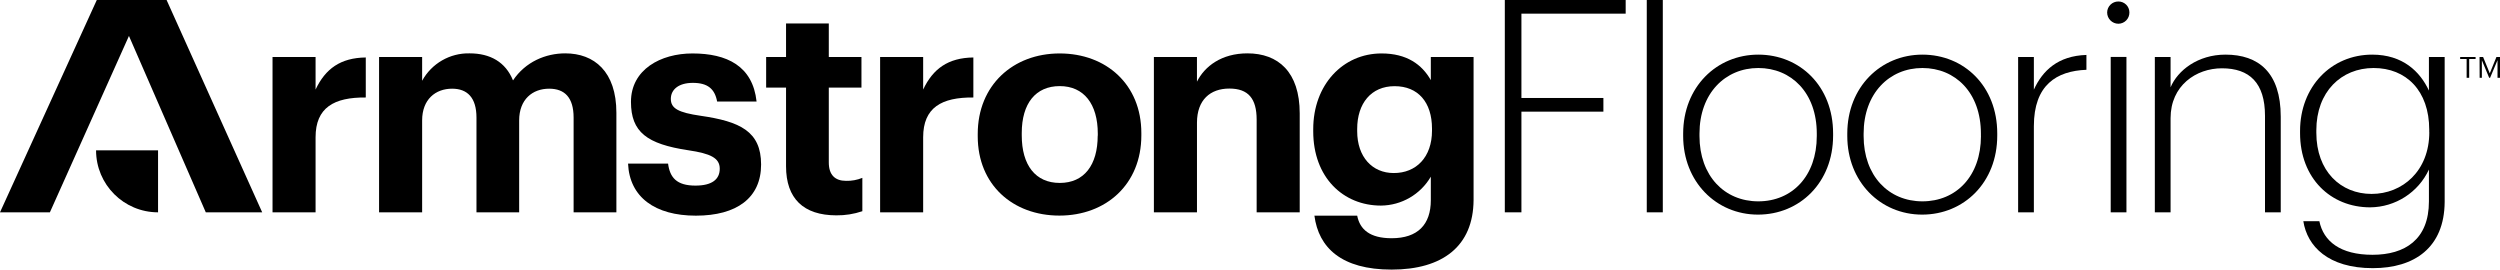
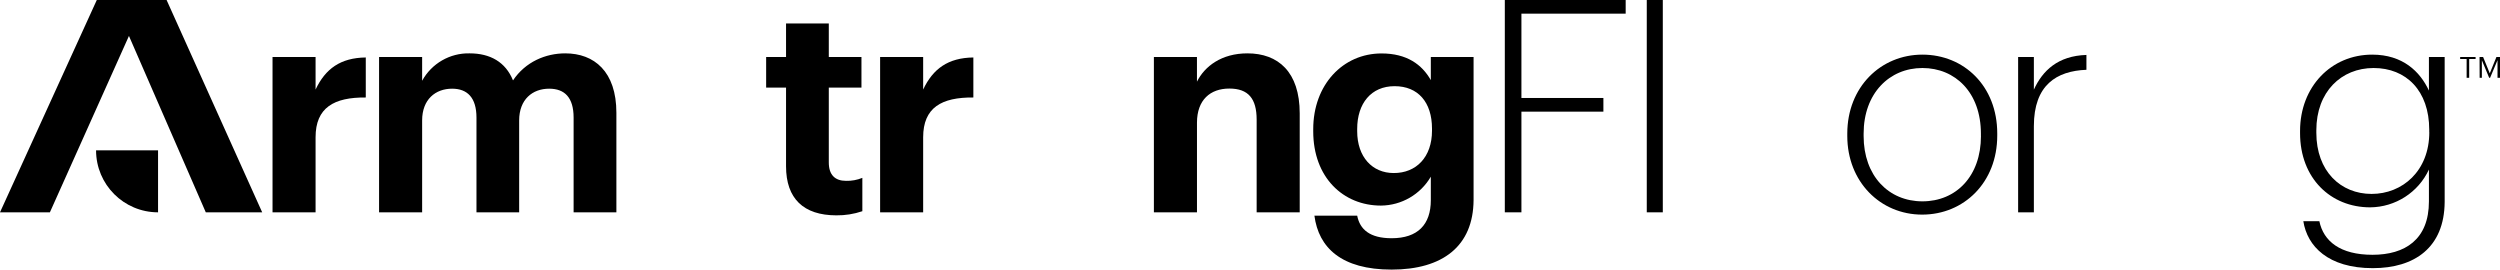
<svg xmlns="http://www.w3.org/2000/svg" id="a" viewBox="0 0 1124.46 121.26">
  <g>
    <path d="m58,16.16L22.44,95.5H0L43.54,0h31.39l43,95.5h-25.37L58,16.16Z" />
    <path d="m43.21,67.62c0,15.4,12.48,27.88,27.88,27.88v-27.88h-27.88Z" />
    <path d="m122.58,25.65h19.36v14.63c4.41-9.35,11.22-14.29,22.58-14.43v18c-14.29-.13-22.58,4.54-22.58,17.9v33.75h-19.36V25.65Z" />
    <path d="m170.5,25.65h19.37v10.68c4.26-7.78,12.5-12.53,21.37-12.33,9.21,0,16.16,3.88,19.5,12.16,5.61-8.38,14.69-12.16,23.5-12.16,13,0,23,8.15,23,26.72v44.78h-19.24v-42.61c0-9-4-13-11-13-7.48,0-13.49,4.8-13.49,14.29v41.32h-19.2v-42.61c0-9-4.14-13-10.95-13-7.48,0-13.49,4.8-13.49,14.29v41.32h-19.37V25.65Z" />
-     <path d="m282.49,73.59h18c.81,6.28,3.88,9.89,12.29,9.89,7.48,0,10.95-2.81,10.95-7.61s-4.14-6.82-14.15-8.29c-18.57-2.8-25.78-8.14-25.78-21.77,0-14.55,13.36-21.77,27.65-21.77,15.49,0,27.11,5.61,28.85,21.64h-17.74c-1.07-5.74-4.27-8.41-10.95-8.41-6.28,0-9.88,2.93-9.88,7.21s3.34,6.14,13.49,7.61c17.49,2.54,27.11,6.91,27.11,21.91s-10.95,23-29.33,23-29.84-8.31-30.51-23.41Z" />
    <path d="m353.55,74.8v-35.4h-8.95v-13.75h8.95v-15.1h19.23v15.1h14.69v13.75h-14.69v33.66c0,5.61,2.81,8.28,7.75,8.28,2.51.07,5.01-.39,7.34-1.34v15c-3.78,1.28-7.76,1.91-11.75,1.86-14.69-.03-22.57-7.51-22.57-22.06Z" />
-     <path d="m439.77,61.31v-1.07c0-21.91,15.89-36.2,36.86-36.2s36.73,14,36.73,35.8v1.07c0,22-15.89,36.06-36.86,36.06s-36.73-13.89-36.73-35.66Zm54-.27v-.93c0-13.36-6.28-21.38-17.1-21.38s-17.1,7.75-17.1,21.11v1.07c0,13.35,6.15,21.37,17.1,21.37s17.06-8.02,17.06-21.28l.04.04Z" />
    <path d="m519,25.65h19.37v11.08c3.48-6.94,11.09-12.73,22.71-12.73,13.76,0,23.51,8.28,23.51,27v44.5h-19.37v-41.67c0-9.48-3.74-14-12.29-14s-14.55,5.08-14.55,15.36v40.31h-19.38V25.65Z" />
    <path d="m591.2,97h19.24c1.2,6.14,5.61,10.15,15.49,10.15,11.75,0,17.63-6.14,17.63-17.1v-10.58c-4.66,7.99-13.19,12.93-22.44,13-17,0-30.45-12.69-30.45-33.39v-.98c0-20,13.36-34.06,30.72-34.06,11.35,0,18.16,4.94,22.17,12v-10.39h19.23v64.35c-.13,20.7-13.89,31.26-36.86,31.26-22.57.02-32.86-9.87-34.73-24.26Zm52.89-38.2v-.94c0-11.88-6.27-19.1-16.82-19.1s-16.83,7.75-16.83,19.24v1c0,11.62,6.81,18.83,16.42,18.83,10.14.04,17.23-7.17,17.23-19.06v.03Z" />
    <g>
      <path d="m676.84,0h54.36v6.14h-46.89v37.93h36.87v6.15h-36.87v45.28h-7.47V0Z" />
      <path d="m740.69,0h7.21v95.5h-7.21V0Z" />
-       <path d="m757.06,61.17v-1.07c0-21,15.09-35.53,33.79-35.53s33.65,14.16,33.65,35.43v1c0,21.1-15,35.53-33.79,35.53s-33.65-14.79-33.65-35.36Zm60.1,0v-1.07c0-18.43-11.49-29.51-26.31-29.51s-26.45,11.35-26.45,29.51v1.07c0,17.9,11.22,29.39,26.45,29.39s26.31-11.36,26.31-29.39Z" />
      <path d="m830.88,61.17v-1.07c0-21,15.09-35.53,33.79-35.53s33.66,14.16,33.66,35.43v1c0,21.1-15,35.53-33.79,35.53s-33.66-14.79-33.66-35.36Zm60.1,0v-1.07c0-18.43-11.48-29.51-26.31-29.51s-26.44,11.35-26.44,29.51v1.07c0,17.9,11.22,29.39,26.44,29.39s26.33-11.36,26.33-29.39h-.02Z" />
      <path d="m907.72,25.64h7.08v14.69c3.87-8.54,10.82-15.22,23.64-15.62v6.68c-13.44.53-23.64,6.81-23.64,25.37v38.74h-7.08V25.64Z" />
-       <path d="m947.76,5.61c.03-2.76,2.3-4.97,5.06-4.94,0,0,0,0,.01,0,2.72-.01,4.93,2.18,4.94,4.9,0,.01,0,.03,0,.04.04,2.76-2.17,5.03-4.93,5.07,0,0,0,0-.01,0-2.8,0-5.07-2.27-5.07-5.07h0Zm1.6,20h7.08v69.89h-7.08V25.61Z" />
-       <path d="m969.21,25.64h7.08v13.63c3.2-7.62,12.28-14.7,24.7-14.7,14.83,0,24.85,8,24.85,27.92v43h-7.08v-43.4c0-14.83-7-21.37-19.37-21.37-11.62,0-23.1,7.75-23.1,22.44v42.34h-7.08V25.64Z" />
      <path d="m1036,99.5h7.21c1.87,9,9.35,15.1,23.91,15.1s25.37-6.82,25.37-24v-14.34c-4.79,10.3-15.08,16.91-26.44,17-17.76,0-31.52-13.09-31.52-33.39v-.97c0-19.9,14-34.33,32.45-34.33,13.76,0,21.51,7.62,25.51,16.17v-15.1h7.08v65.18c-.13,20.57-13.62,29.79-32.32,29.79-20.14,0-29.49-9.89-31.25-21.11Zm56.63-40.07v-1.06c0-17.63-10.42-27.78-25-27.78s-25.78,10.68-25.78,28v1.11c0,17.36,11,27.52,24.85,27.52s25.96-10.29,25.96-27.79h-.03Z" />
    </g>
    <path d="m395.86,25.65h19.36v14.63c4.41-9.35,11.22-14.29,22.58-14.43v18c-14.3-.13-22.58,4.54-22.58,17.9v33.75h-19.36V25.65Z" />
  </g>
  <path d="m1109.45,26.55h-2.91v-.92h6.94v.92h-2.88v8.45h-1.15v-8.45Zm5.81-.92h1.6l3,7.36,3-7.36h1.6v9.37h-1.12v-7.94l-3.34,7.94h-.41l-3.29-7.91v7.91h-1l-.04-9.37Z" />
</svg>